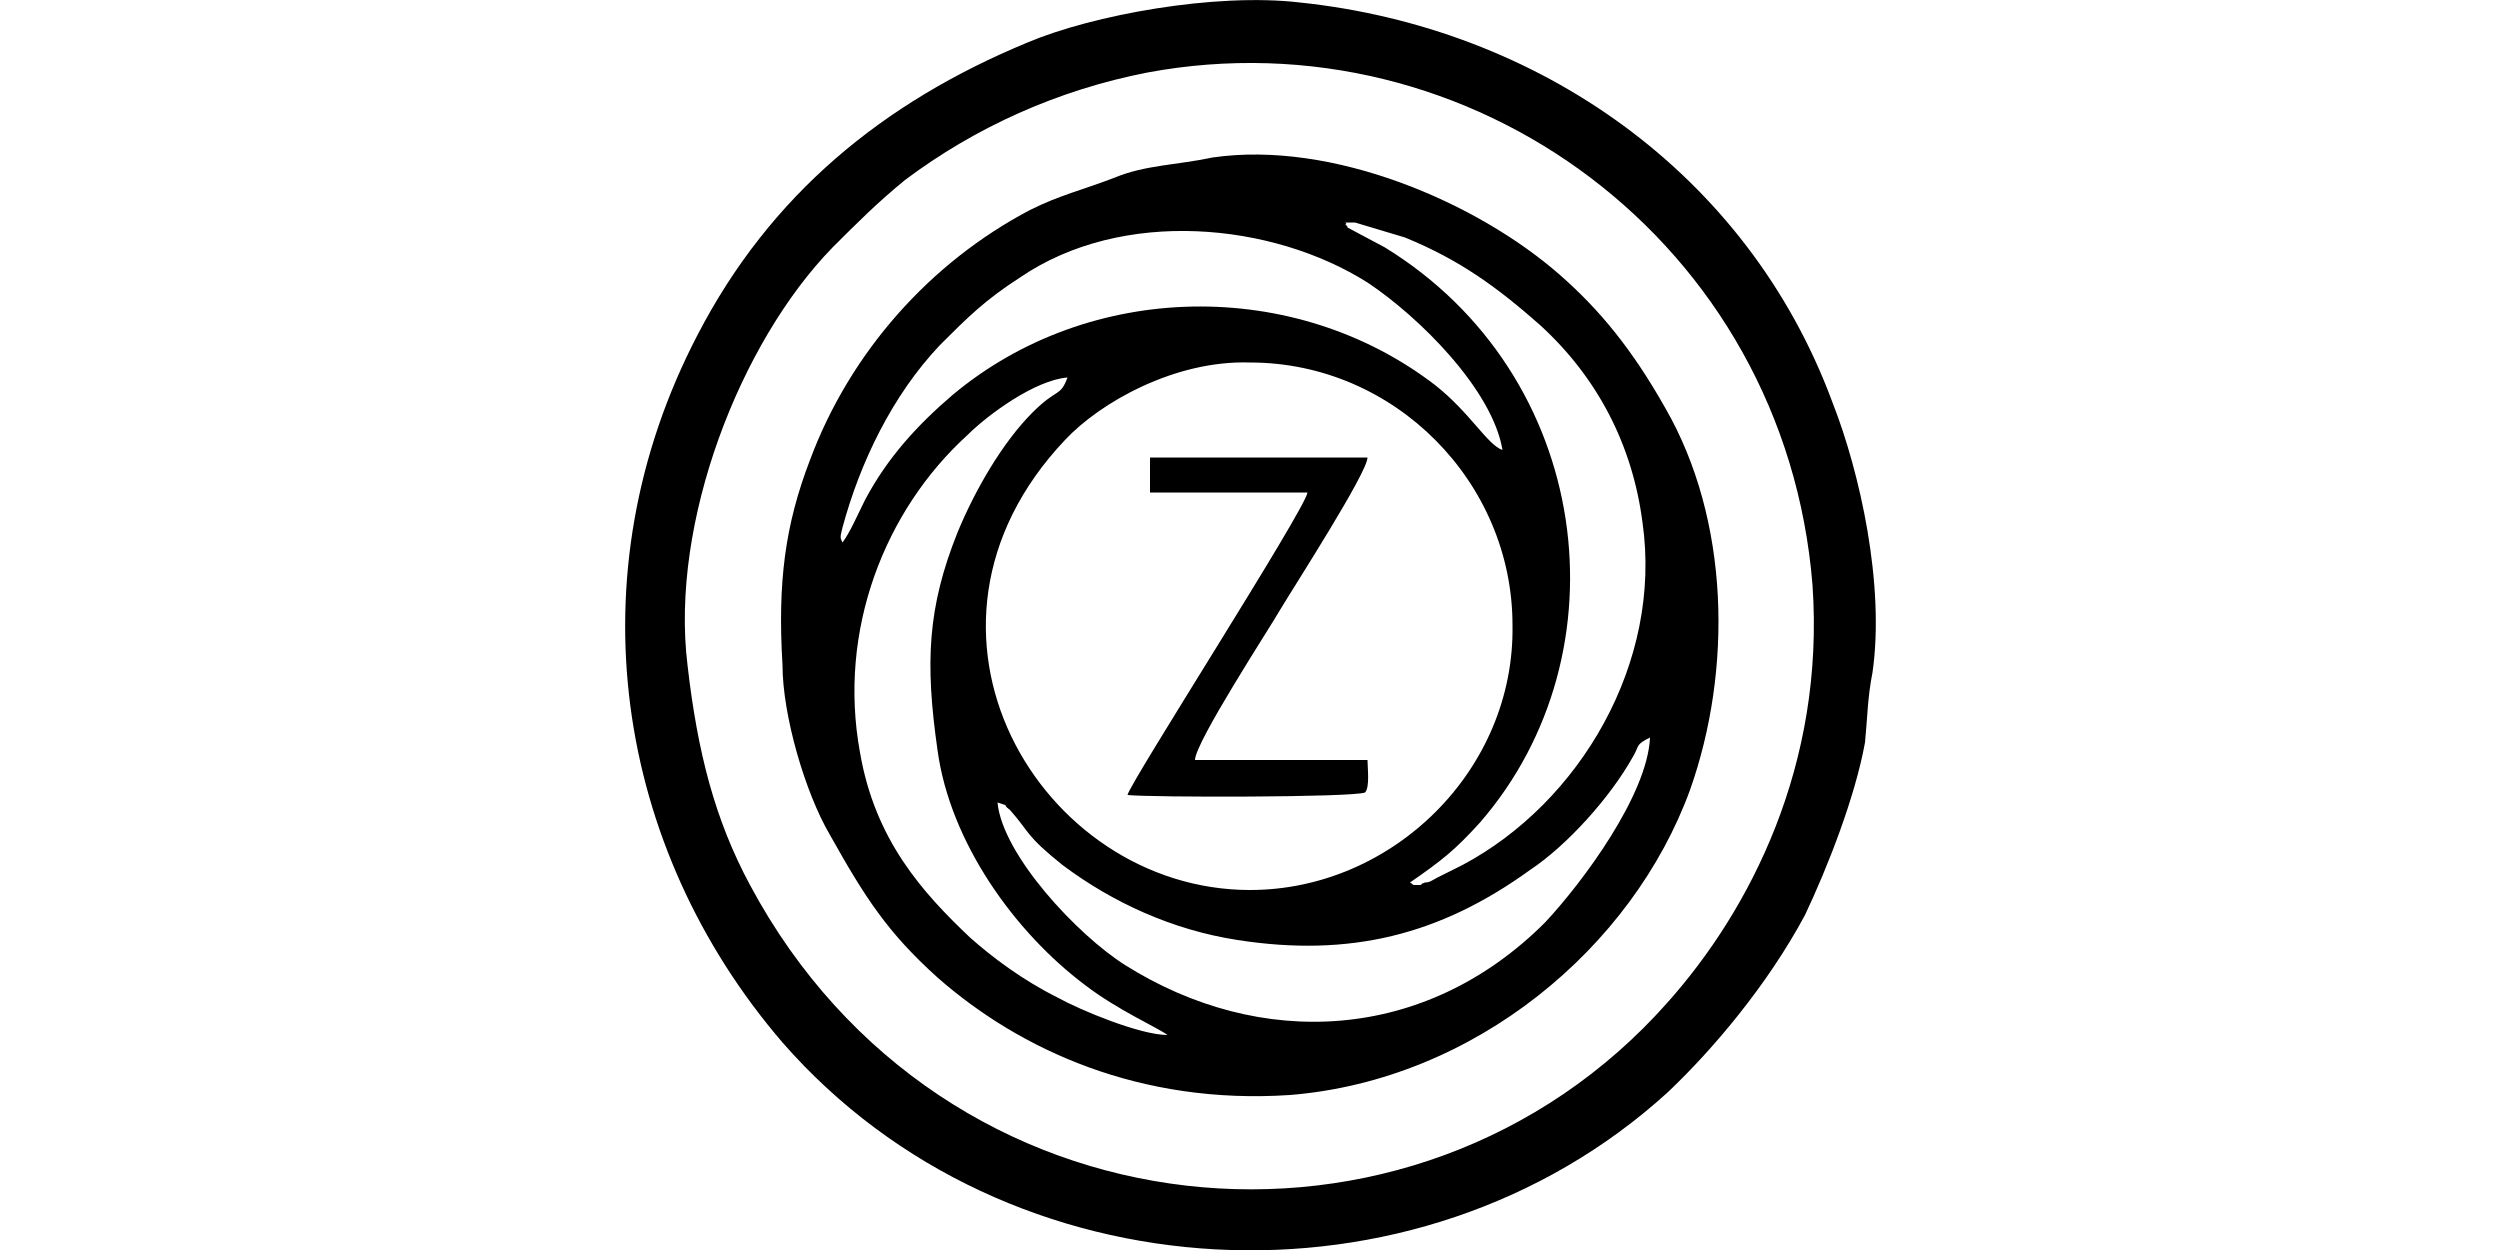
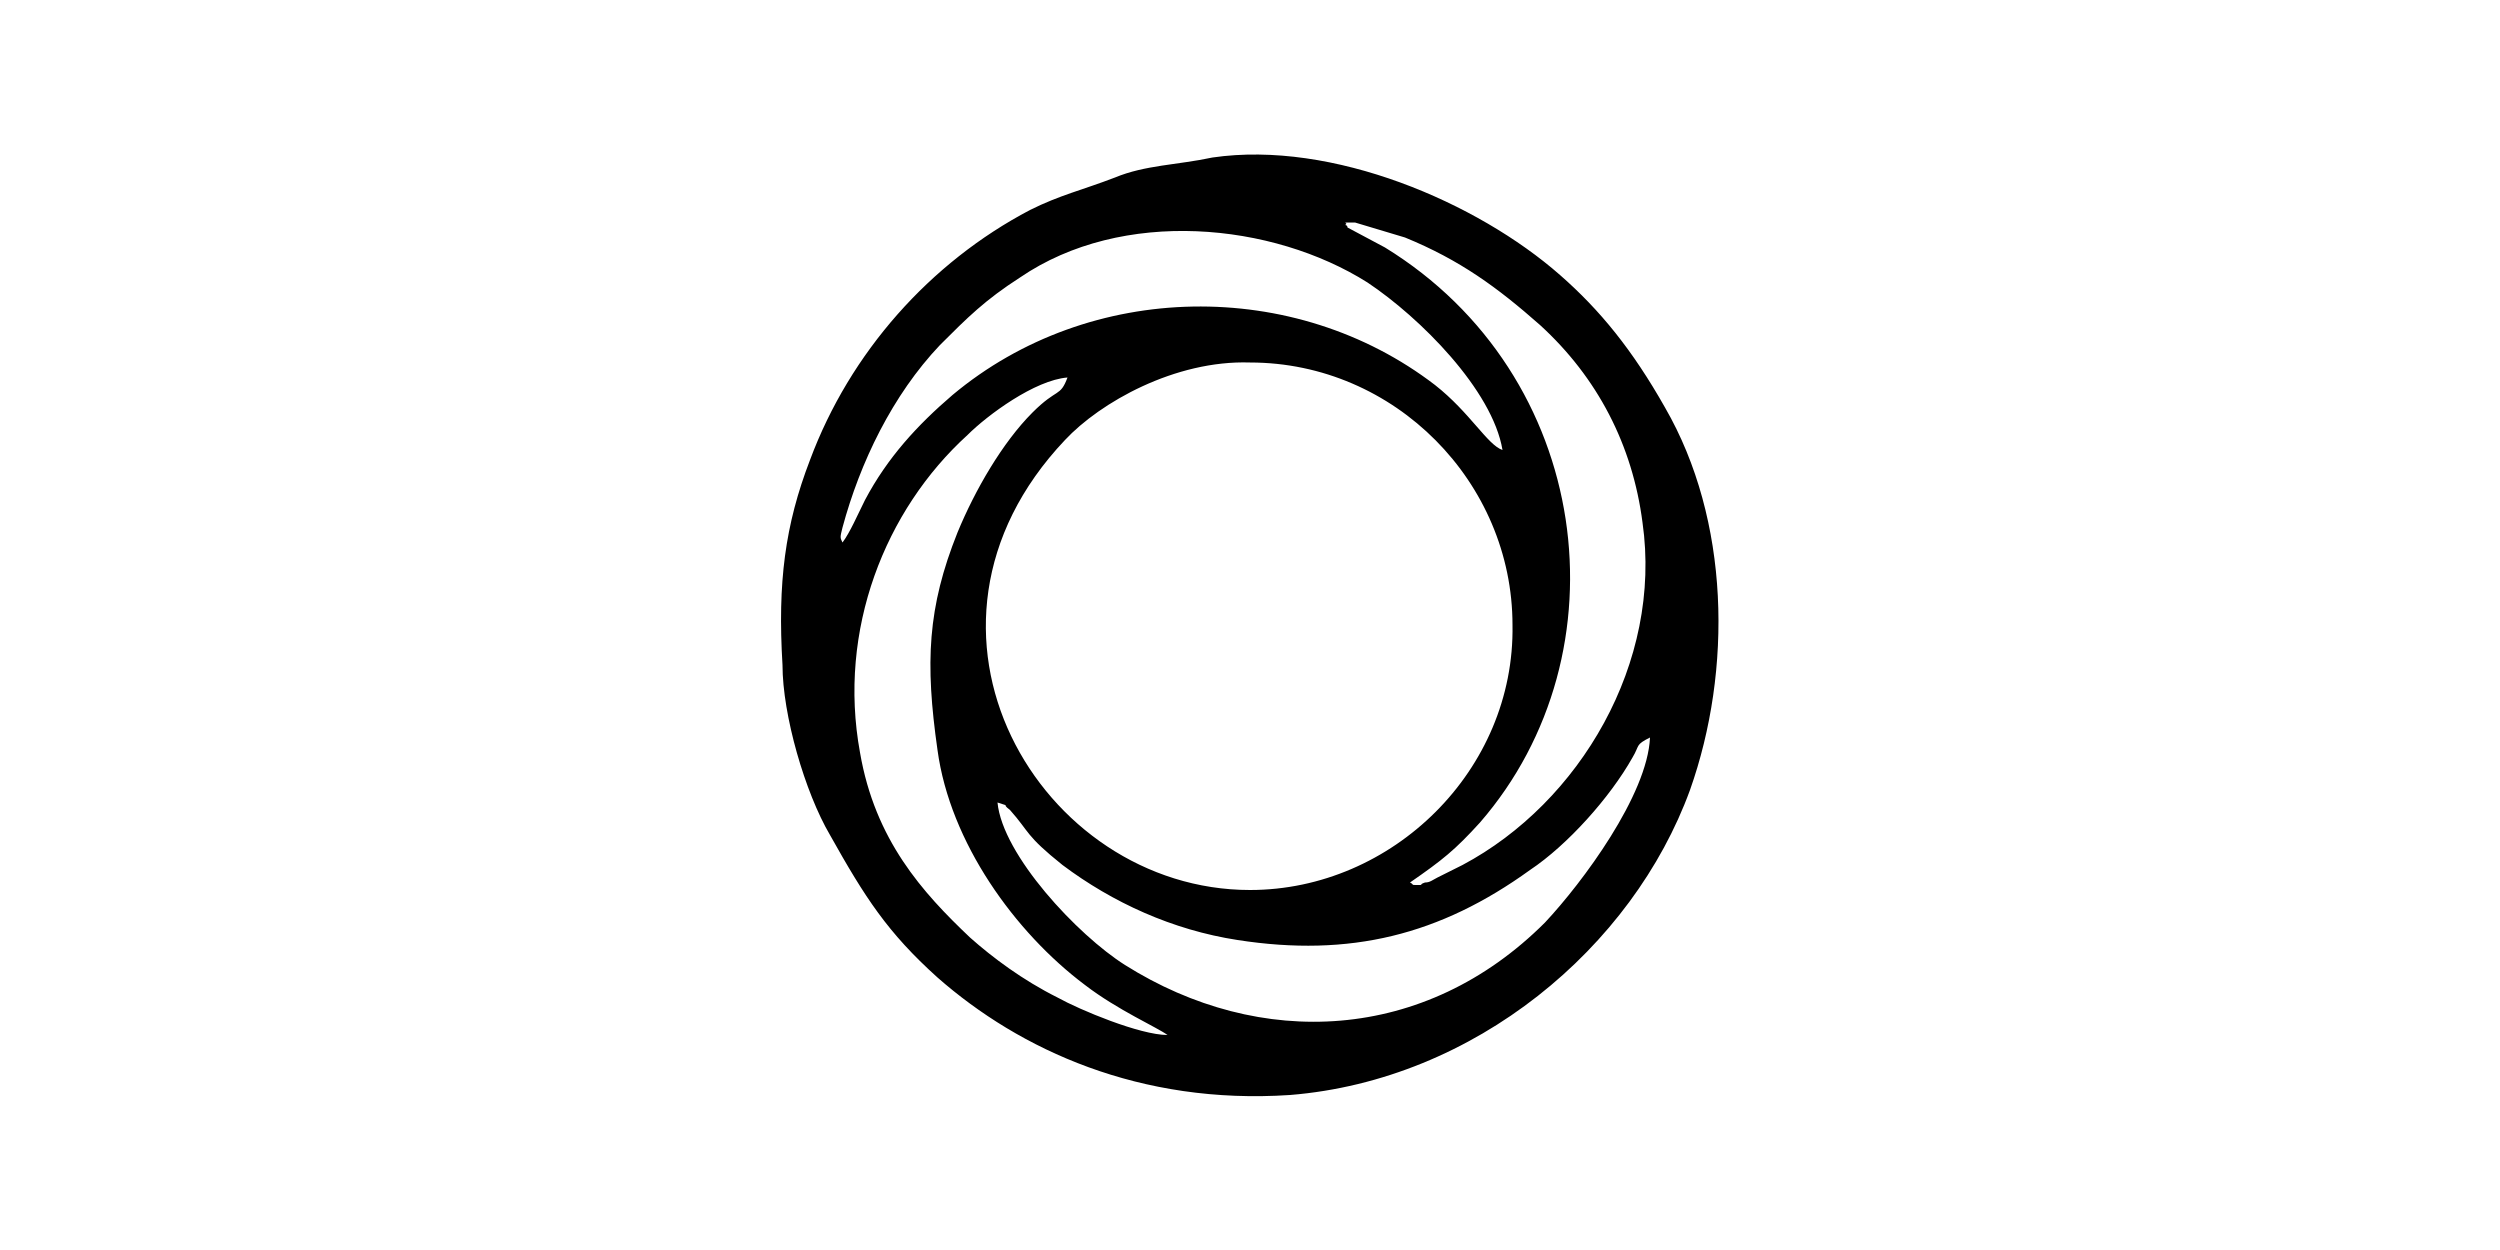
<svg xmlns="http://www.w3.org/2000/svg" xml:space="preserve" width="1000px" height="500px" version="1.1" style="shape-rendering:geometricPrecision; text-rendering:geometricPrecision; image-rendering:optimizeQuality; fill-rule:evenodd; clip-rule:evenodd" viewBox="0 0 1000 500">
  <defs>
    <style type="text/css">
   
    .fil0 {fill:black}
   
  </style>
  </defs>
  <g id="Vrstva_x0020_1">
    <g id="_4524519024">
      <path class="fil0" d="M399 321c6,2 1,0 5,3 8,9 6,10 21,22 20,15 44,26 70,30 45,7 81,-2 117,-28 15,-10 32,-29 41,-45 3,-5 1,-5 7,-8 -1,23 -27,58 -42,74 -48,48 -114,51 -168,17 -19,-12 -49,-44 -51,-65zm206 -71c1,58 -48,106 -105,106 -84,0 -146,-104 -74,-180 14,-15 44,-32 74,-31 58,0 105,48 105,105zm-138 164c-11,0 -35,-10 -44,-15 -14,-7 -26,-16 -35,-24 -19,-18 -38,-39 -44,-74 -9,-49 10,-97 43,-127 8,-8 27,-22 40,-23 -3,8 -4,4 -14,14 -12,12 -23,31 -30,48 -12,30 -13,52 -8,87 5,37 31,73 59,94 13,10 29,17 33,20zm-130 -197c-1,-2 -1,-2 0,-6 7,-26 20,-53 39,-73 11,-11 18,-18 32,-27 41,-28 101,-22 139,2 21,14 50,43 54,67 -6,-2 -13,-15 -27,-26 -56,-43 -138,-42 -193,4 -14,12 -26,25 -35,42 -3,6 -6,13 -9,17zm201 -127c2,-1 -3,-1 4,-1l20 6c22,9 37,20 54,35 23,21 37,48 41,79 8,56 -25,112 -72,137 -4,2 -6,3 -10,5 -2,1 -3,2 -5,2 -3,1 0,1 -3,1 -3,0 -1,0 -3,-1 13,-9 18,-13 28,-24 59,-68 45,-179 -38,-230l-15 -8c0,-1 -1,-1 -1,-1zm-53 -27c-14,3 -27,3 -39,8 -13,5 -22,7 -34,13 -40,21 -72,57 -88,100 -10,26 -13,49 -11,82 0,20 9,51 19,68 14,25 23,39 43,57 33,29 81,51 141,47 74,-6 137,-59 160,-122 17,-48 16,-108 -10,-153 -13,-23 -26,-39 -42,-53 -33,-29 -91,-54 -139,-47z" />
-       <path class="fil0" d="M275 266c-7,-57 21,-129 58,-167 10,-10 18,-18 29,-27 28,-21 61,-36 97,-43 129,-24 255,68 266,205 5,72 -25,130 -58,167 -101,114 -290,97 -367,-47 -14,-26 -21,-53 -25,-88zm474 3c5,-35 -5,-80 -16,-108 -34,-92 -118,-150 -213,-160 -34,-4 -83,5 -109,16 -58,24 -103,61 -132,117 -50,96 -33,205 34,283 90,103 254,111 354,20 18,-17 40,-43 55,-71 9,-19 20,-47 24,-69 1,-10 1,-18 3,-28z" />
-       <path class="fil0" d="M460 197l63 0c-1,7 -71,116 -72,121 9,1 90,1 95,-1 2,-2 1,-10 1,-13l-69 0c0,-7 30,-53 34,-60 6,-10 35,-55 35,-61l-87 0 0 14z" />
    </g>
  </g>
</svg>